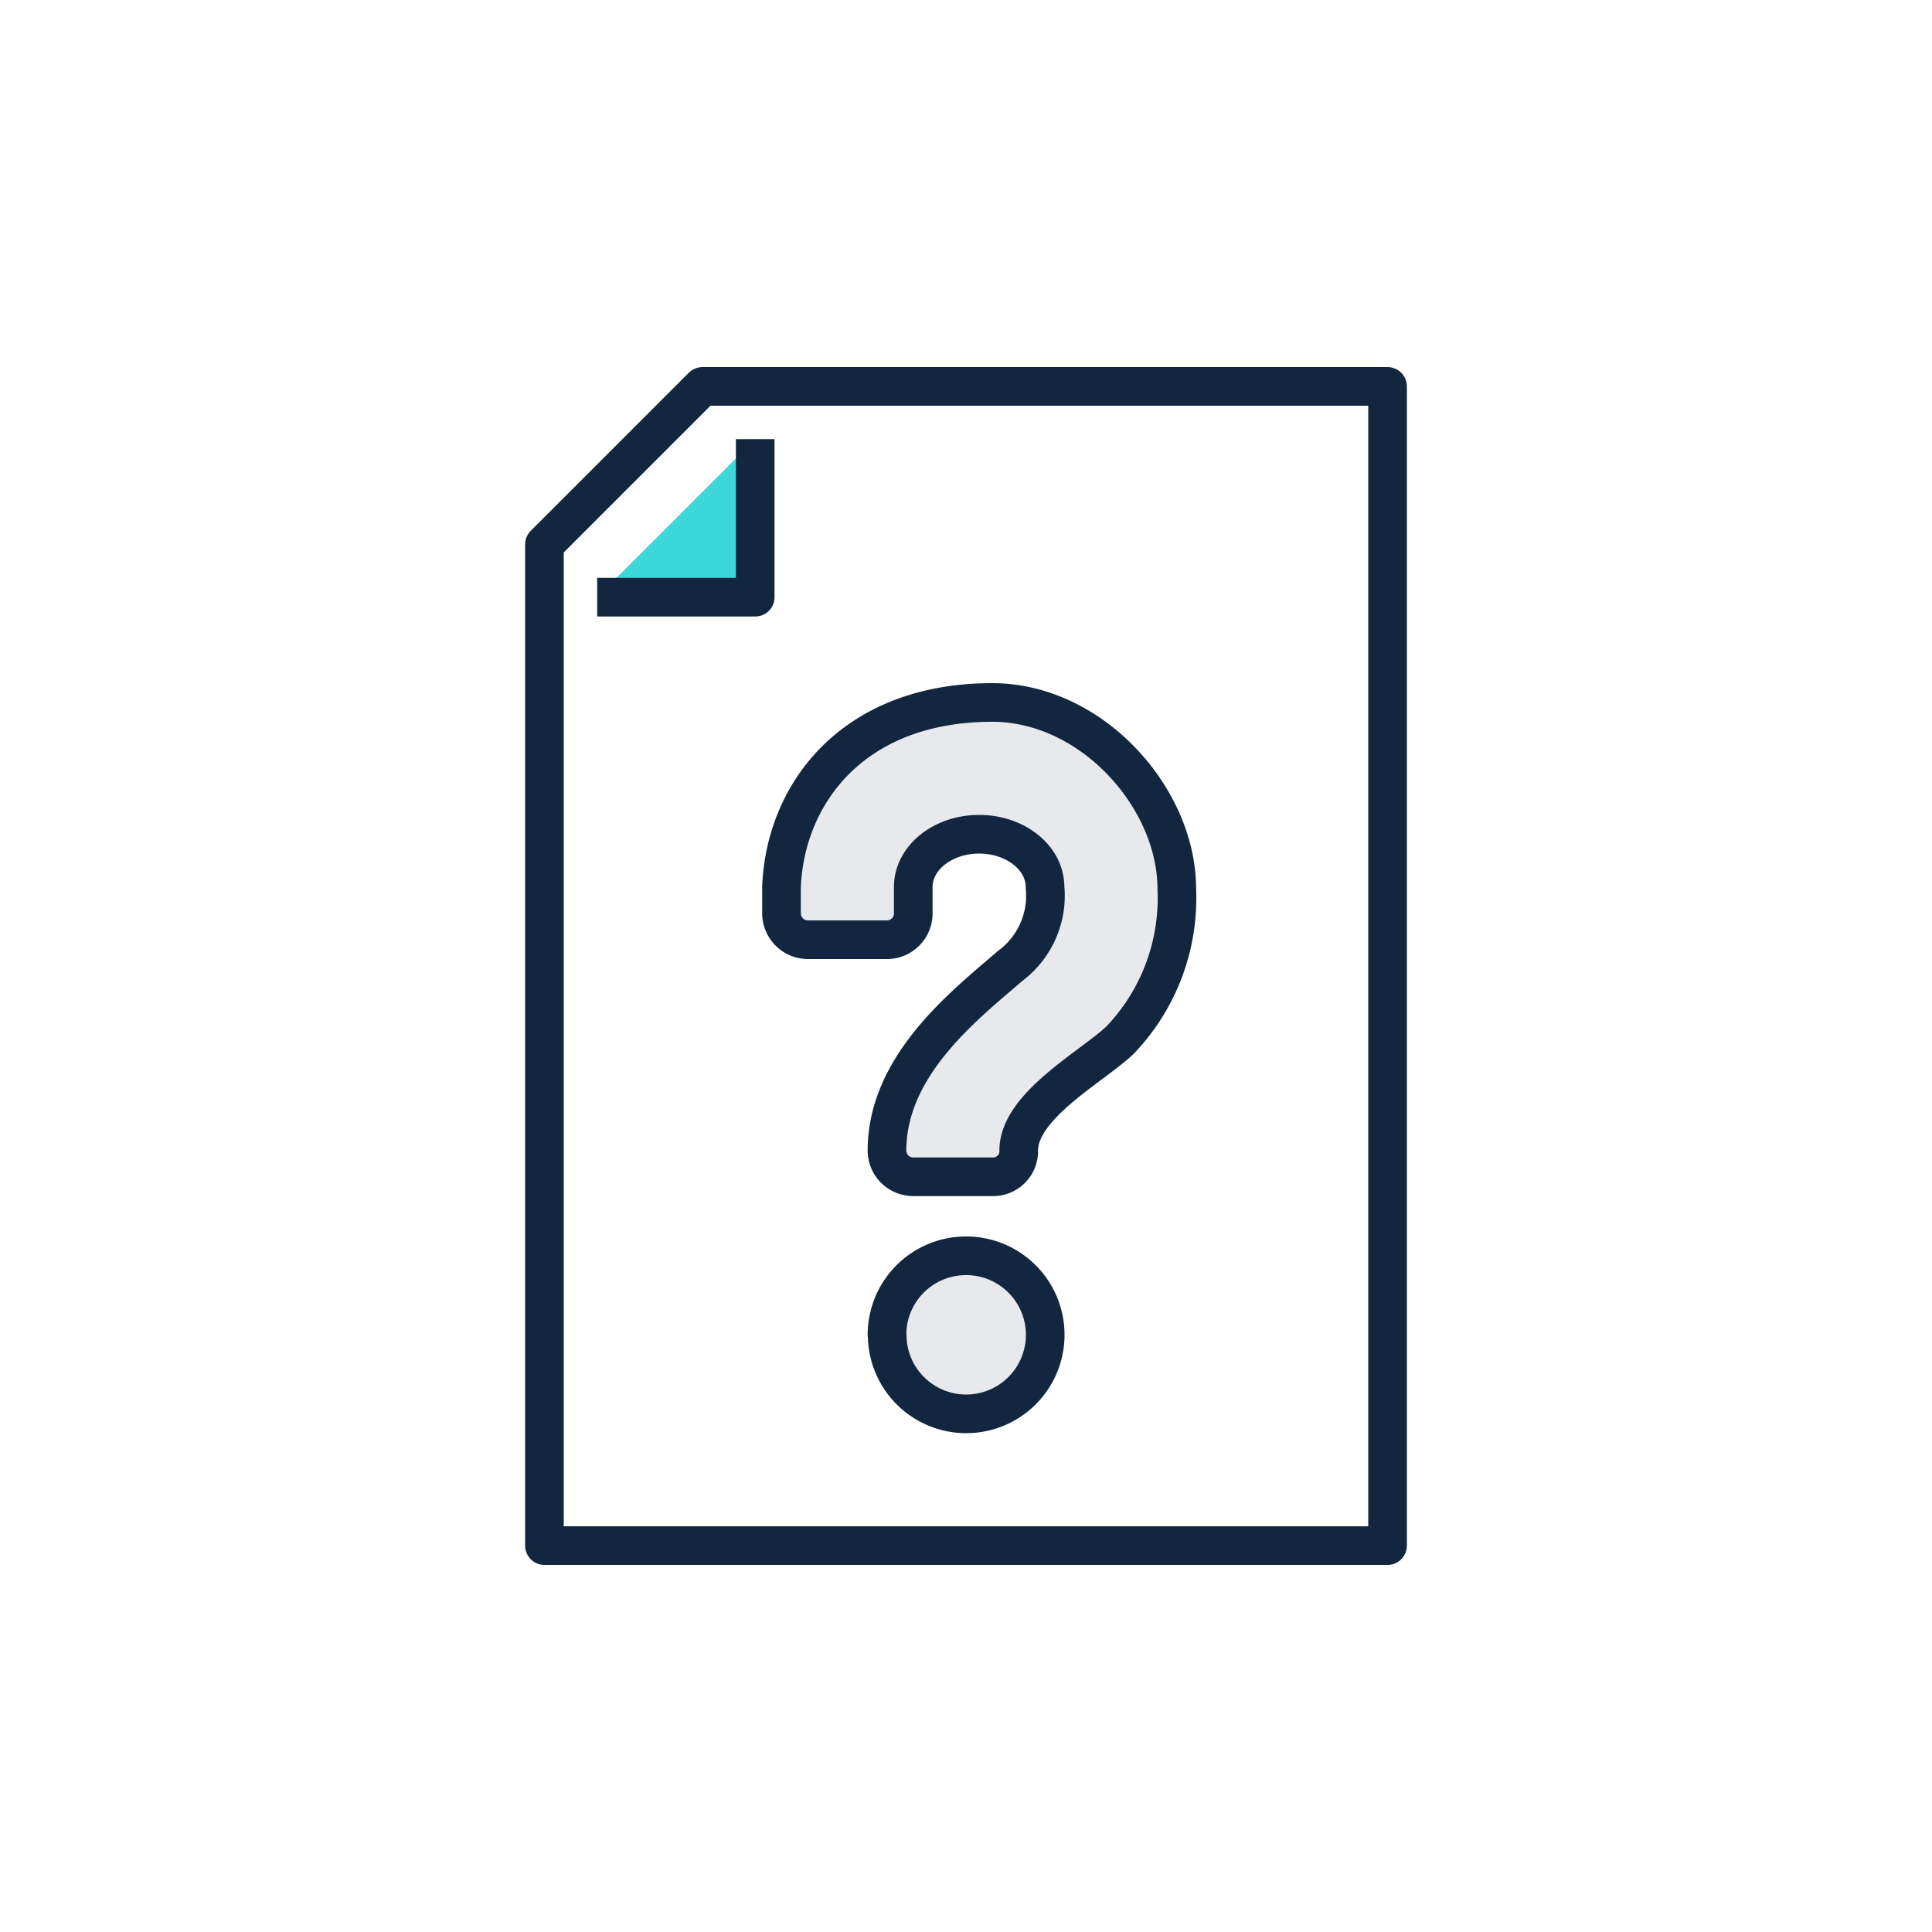
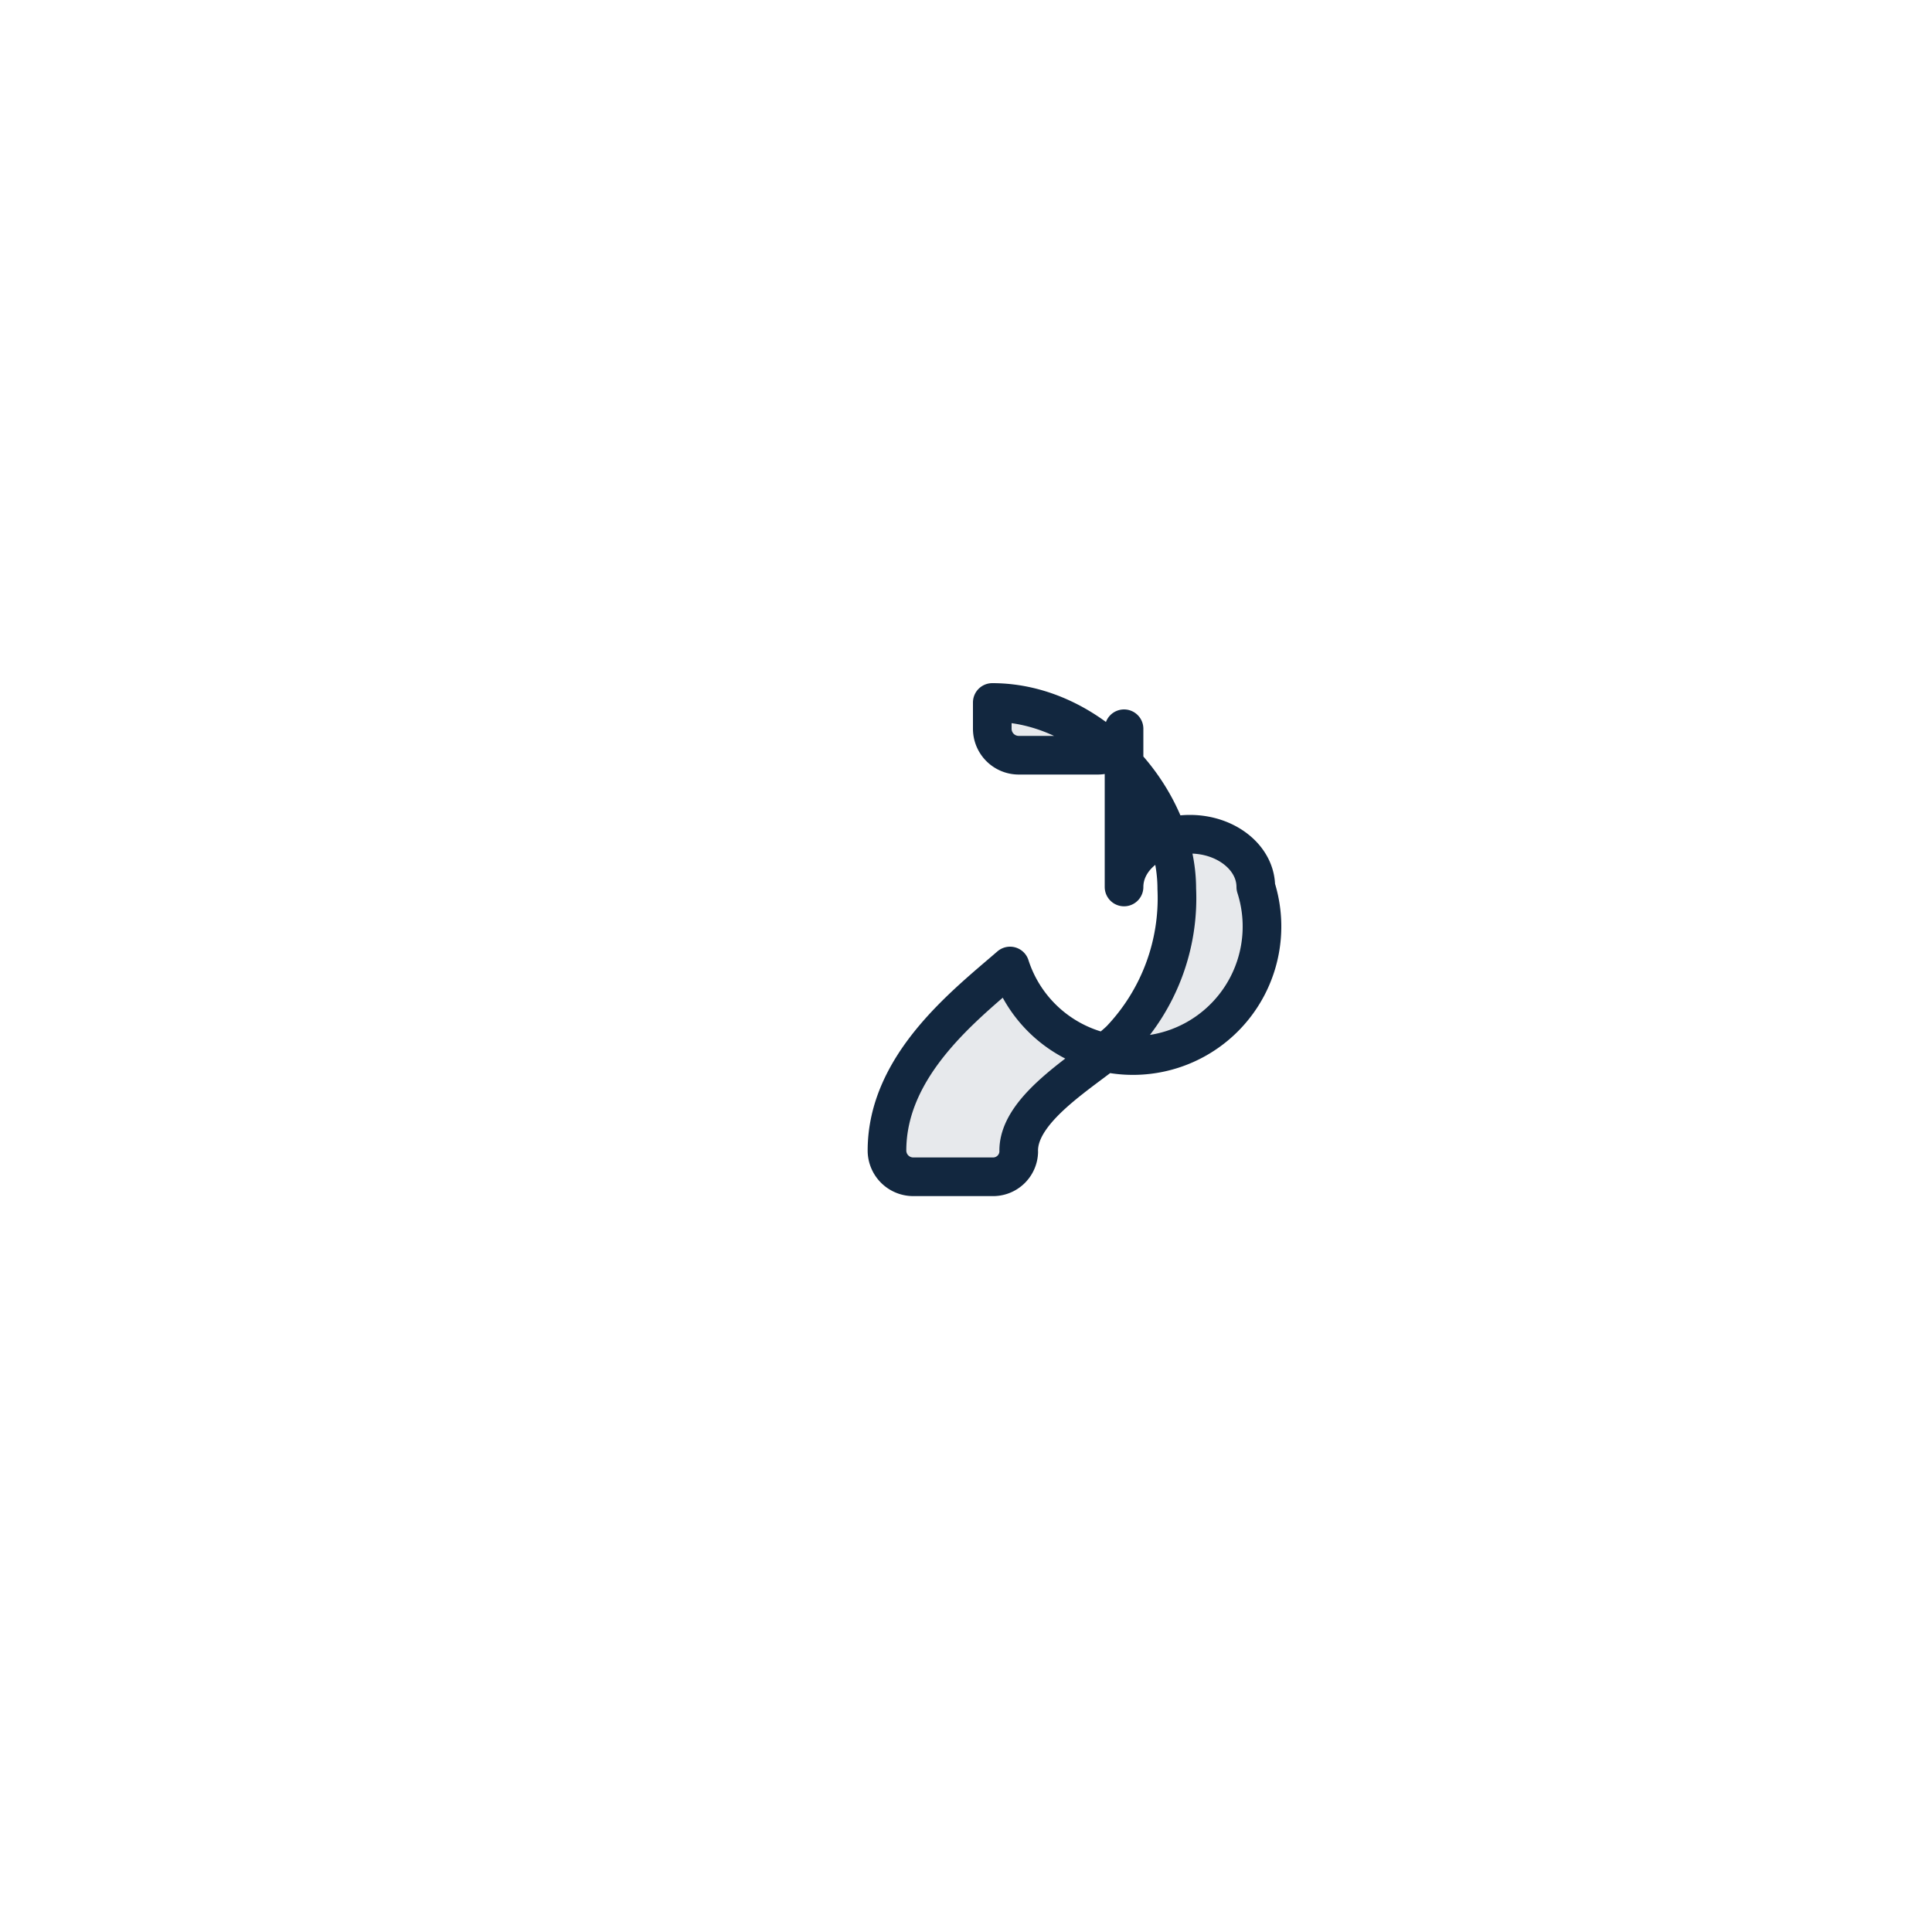
<svg xmlns="http://www.w3.org/2000/svg" id="Layer_1" data-name="Layer 1" viewBox="0 0 100 100">
  <defs>
    <style>.cls-1{fill:none;}.cls-1,.cls-2,.cls-3{stroke:#12273f;stroke-linejoin:round;stroke-width:2px;}.cls-2{fill:#3cd7d9;}.cls-3{fill:#e7e9ec;}</style>
  </defs>
-   <polygon class="cls-1" points="71.82 20 36.36 20 28.18 28.18 28.18 80 71.82 80 71.82 20" />
-   <polyline class="cls-2" points="30.91 30.91 39.09 30.91 39.09 22.73" />
-   <path class="cls-3" d="M45.92,69.09A4.09,4.09,0,1,0,50,65a4.09,4.09,0,0,0-4.09,4.09Z" />
-   <path class="cls-3" d="M51.36,36.36c-7.22,0-10.72,4.73-10.91,9.55v1.36a1.37,1.37,0,0,0,1.37,1.37h4.09a1.36,1.36,0,0,0,1.36-1.37h0V45.91c0-1.51,1.53-2.73,3.41-2.73s3.41,1.22,3.41,2.73A4.53,4.53,0,0,1,52.28,50c-2.31,2-6.38,5.13-6.37,9.57a1.36,1.36,0,0,0,1.36,1.34h4.09a1.33,1.33,0,0,0,1.37-1.28h0c-.09-2.37,3.83-4.43,5.26-5.81A10.63,10.63,0,0,0,60.91,46C60.91,41.31,56.52,36.36,51.36,36.36Z" />
+   <path class="cls-3" d="M51.36,36.36v1.36a1.37,1.37,0,0,0,1.37,1.37h4.09a1.36,1.36,0,0,0,1.36-1.37h0V45.91c0-1.51,1.53-2.73,3.41-2.73s3.41,1.22,3.41,2.73A4.53,4.53,0,0,1,52.28,50c-2.31,2-6.38,5.13-6.37,9.57a1.36,1.36,0,0,0,1.36,1.34h4.09a1.33,1.33,0,0,0,1.37-1.28h0c-.09-2.37,3.83-4.43,5.26-5.81A10.63,10.63,0,0,0,60.91,46C60.91,41.31,56.52,36.36,51.36,36.36Z" />
</svg>